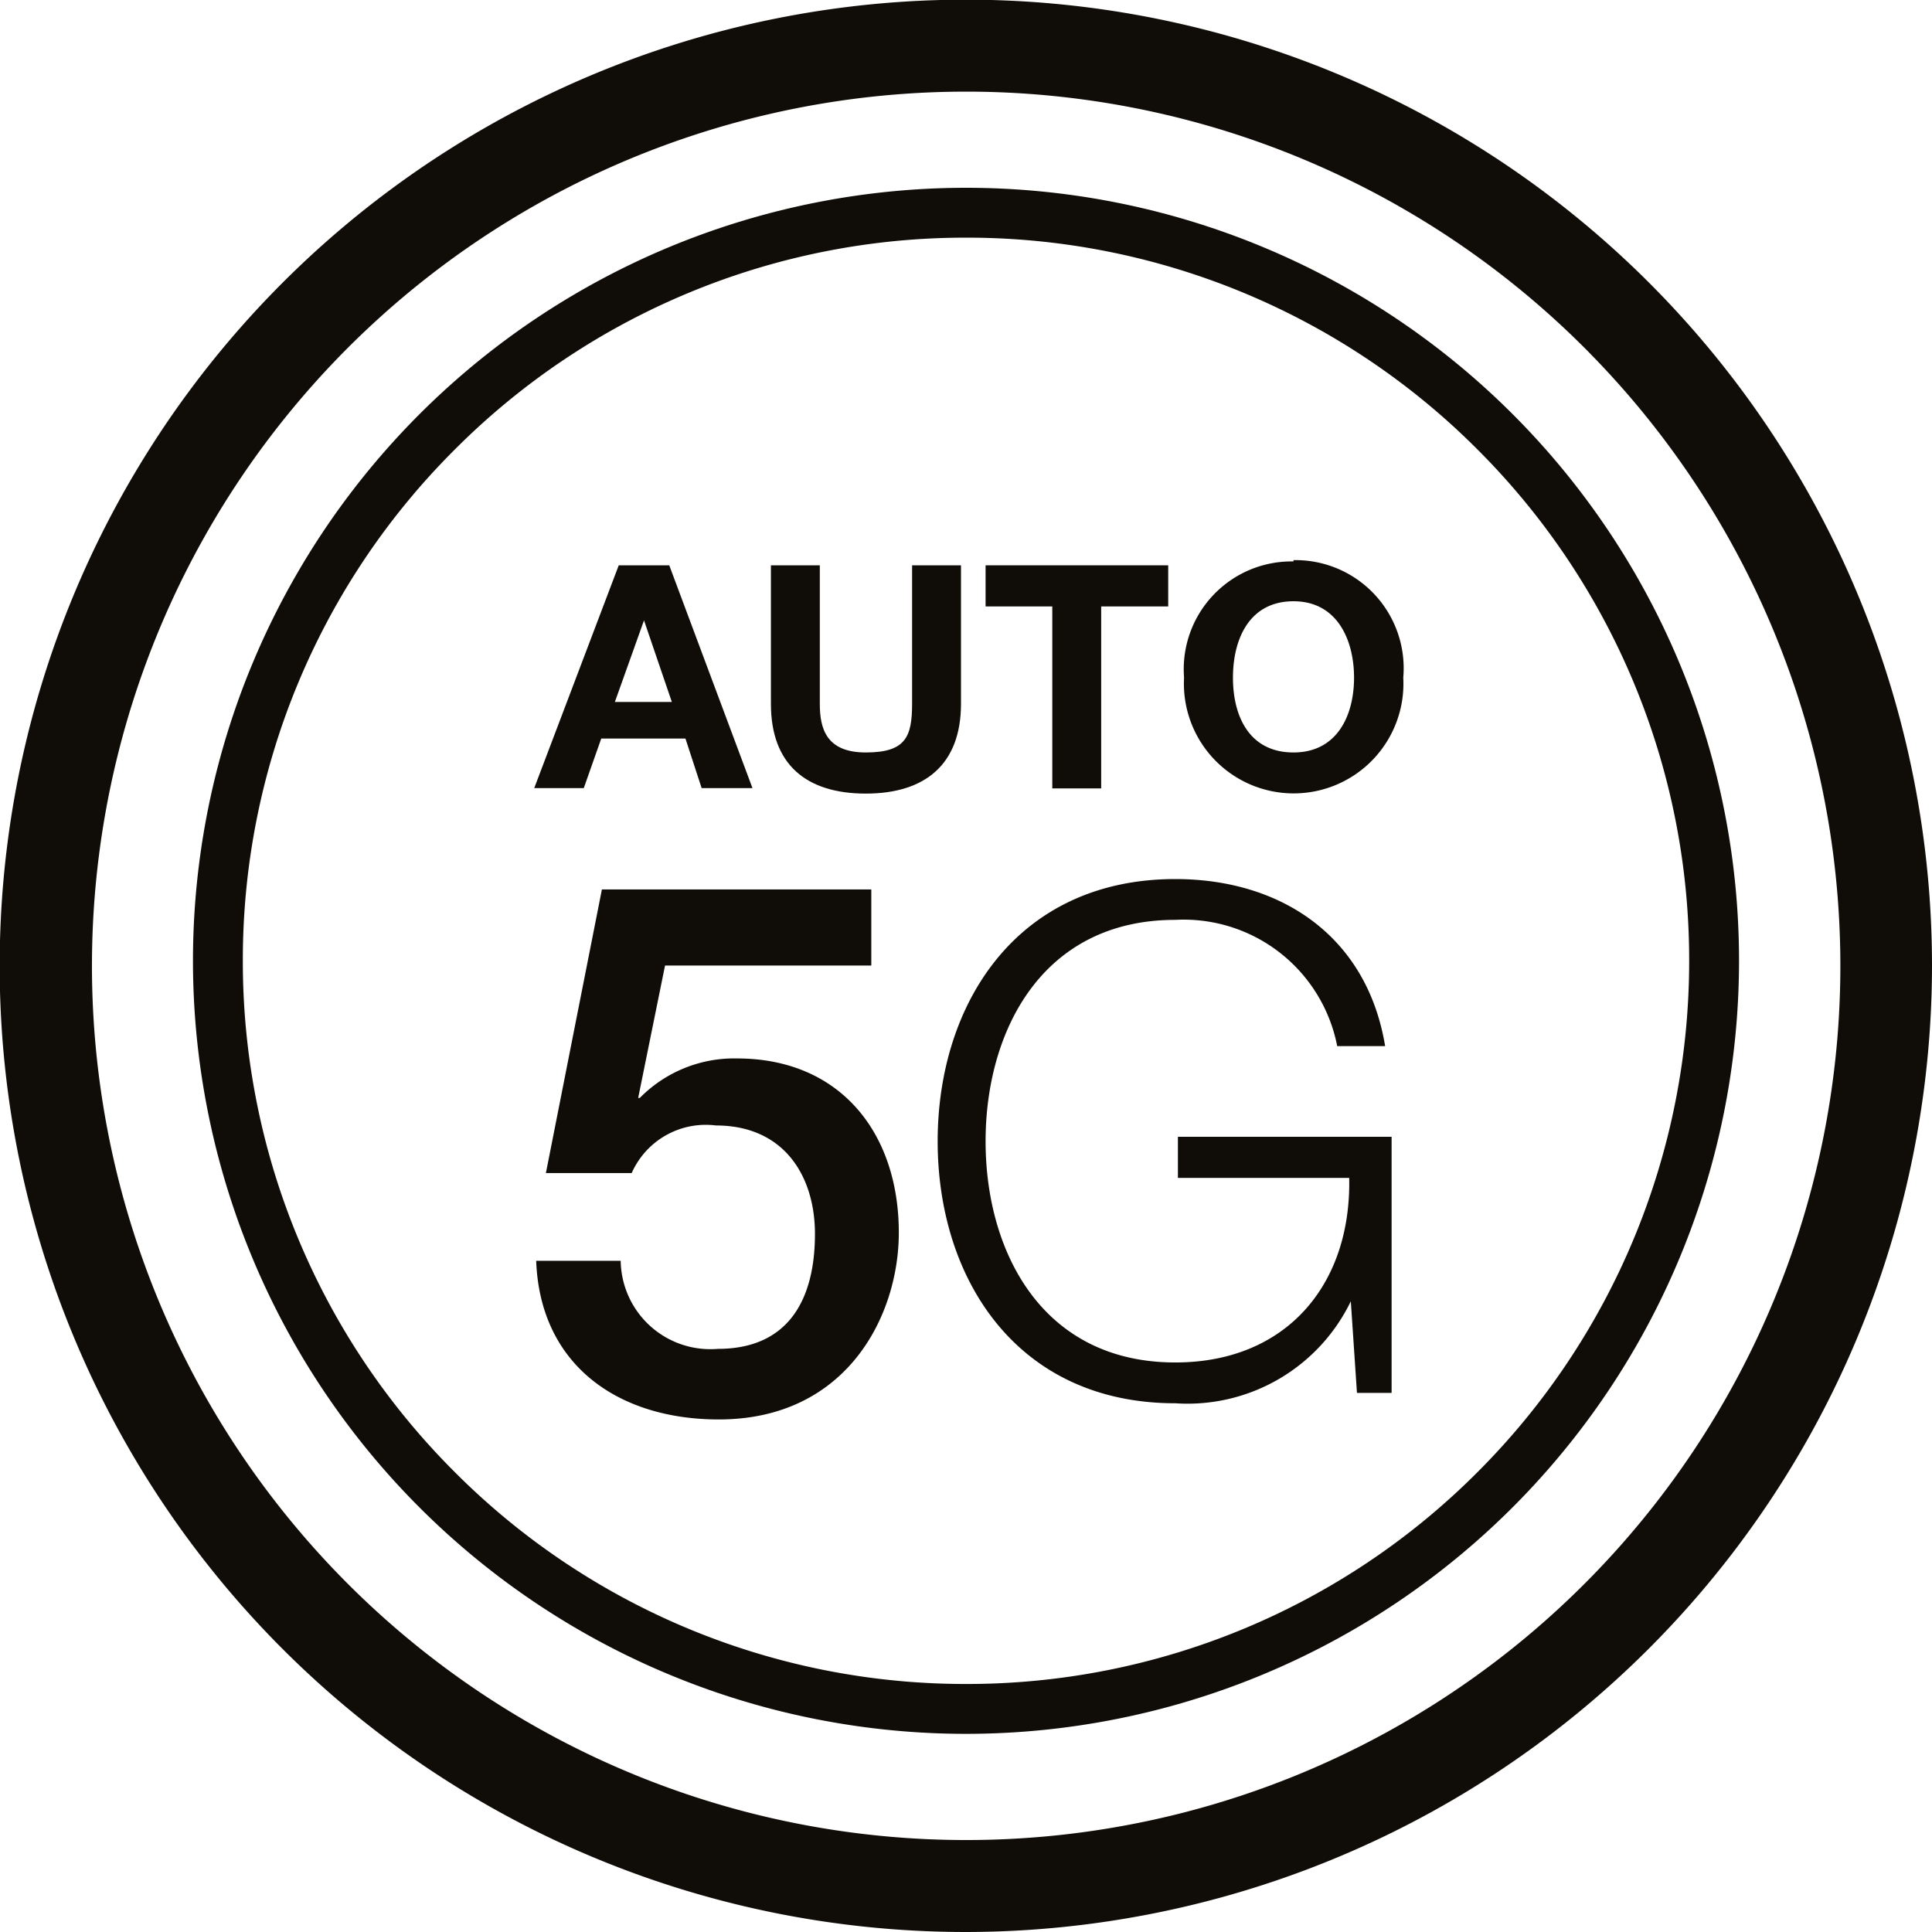
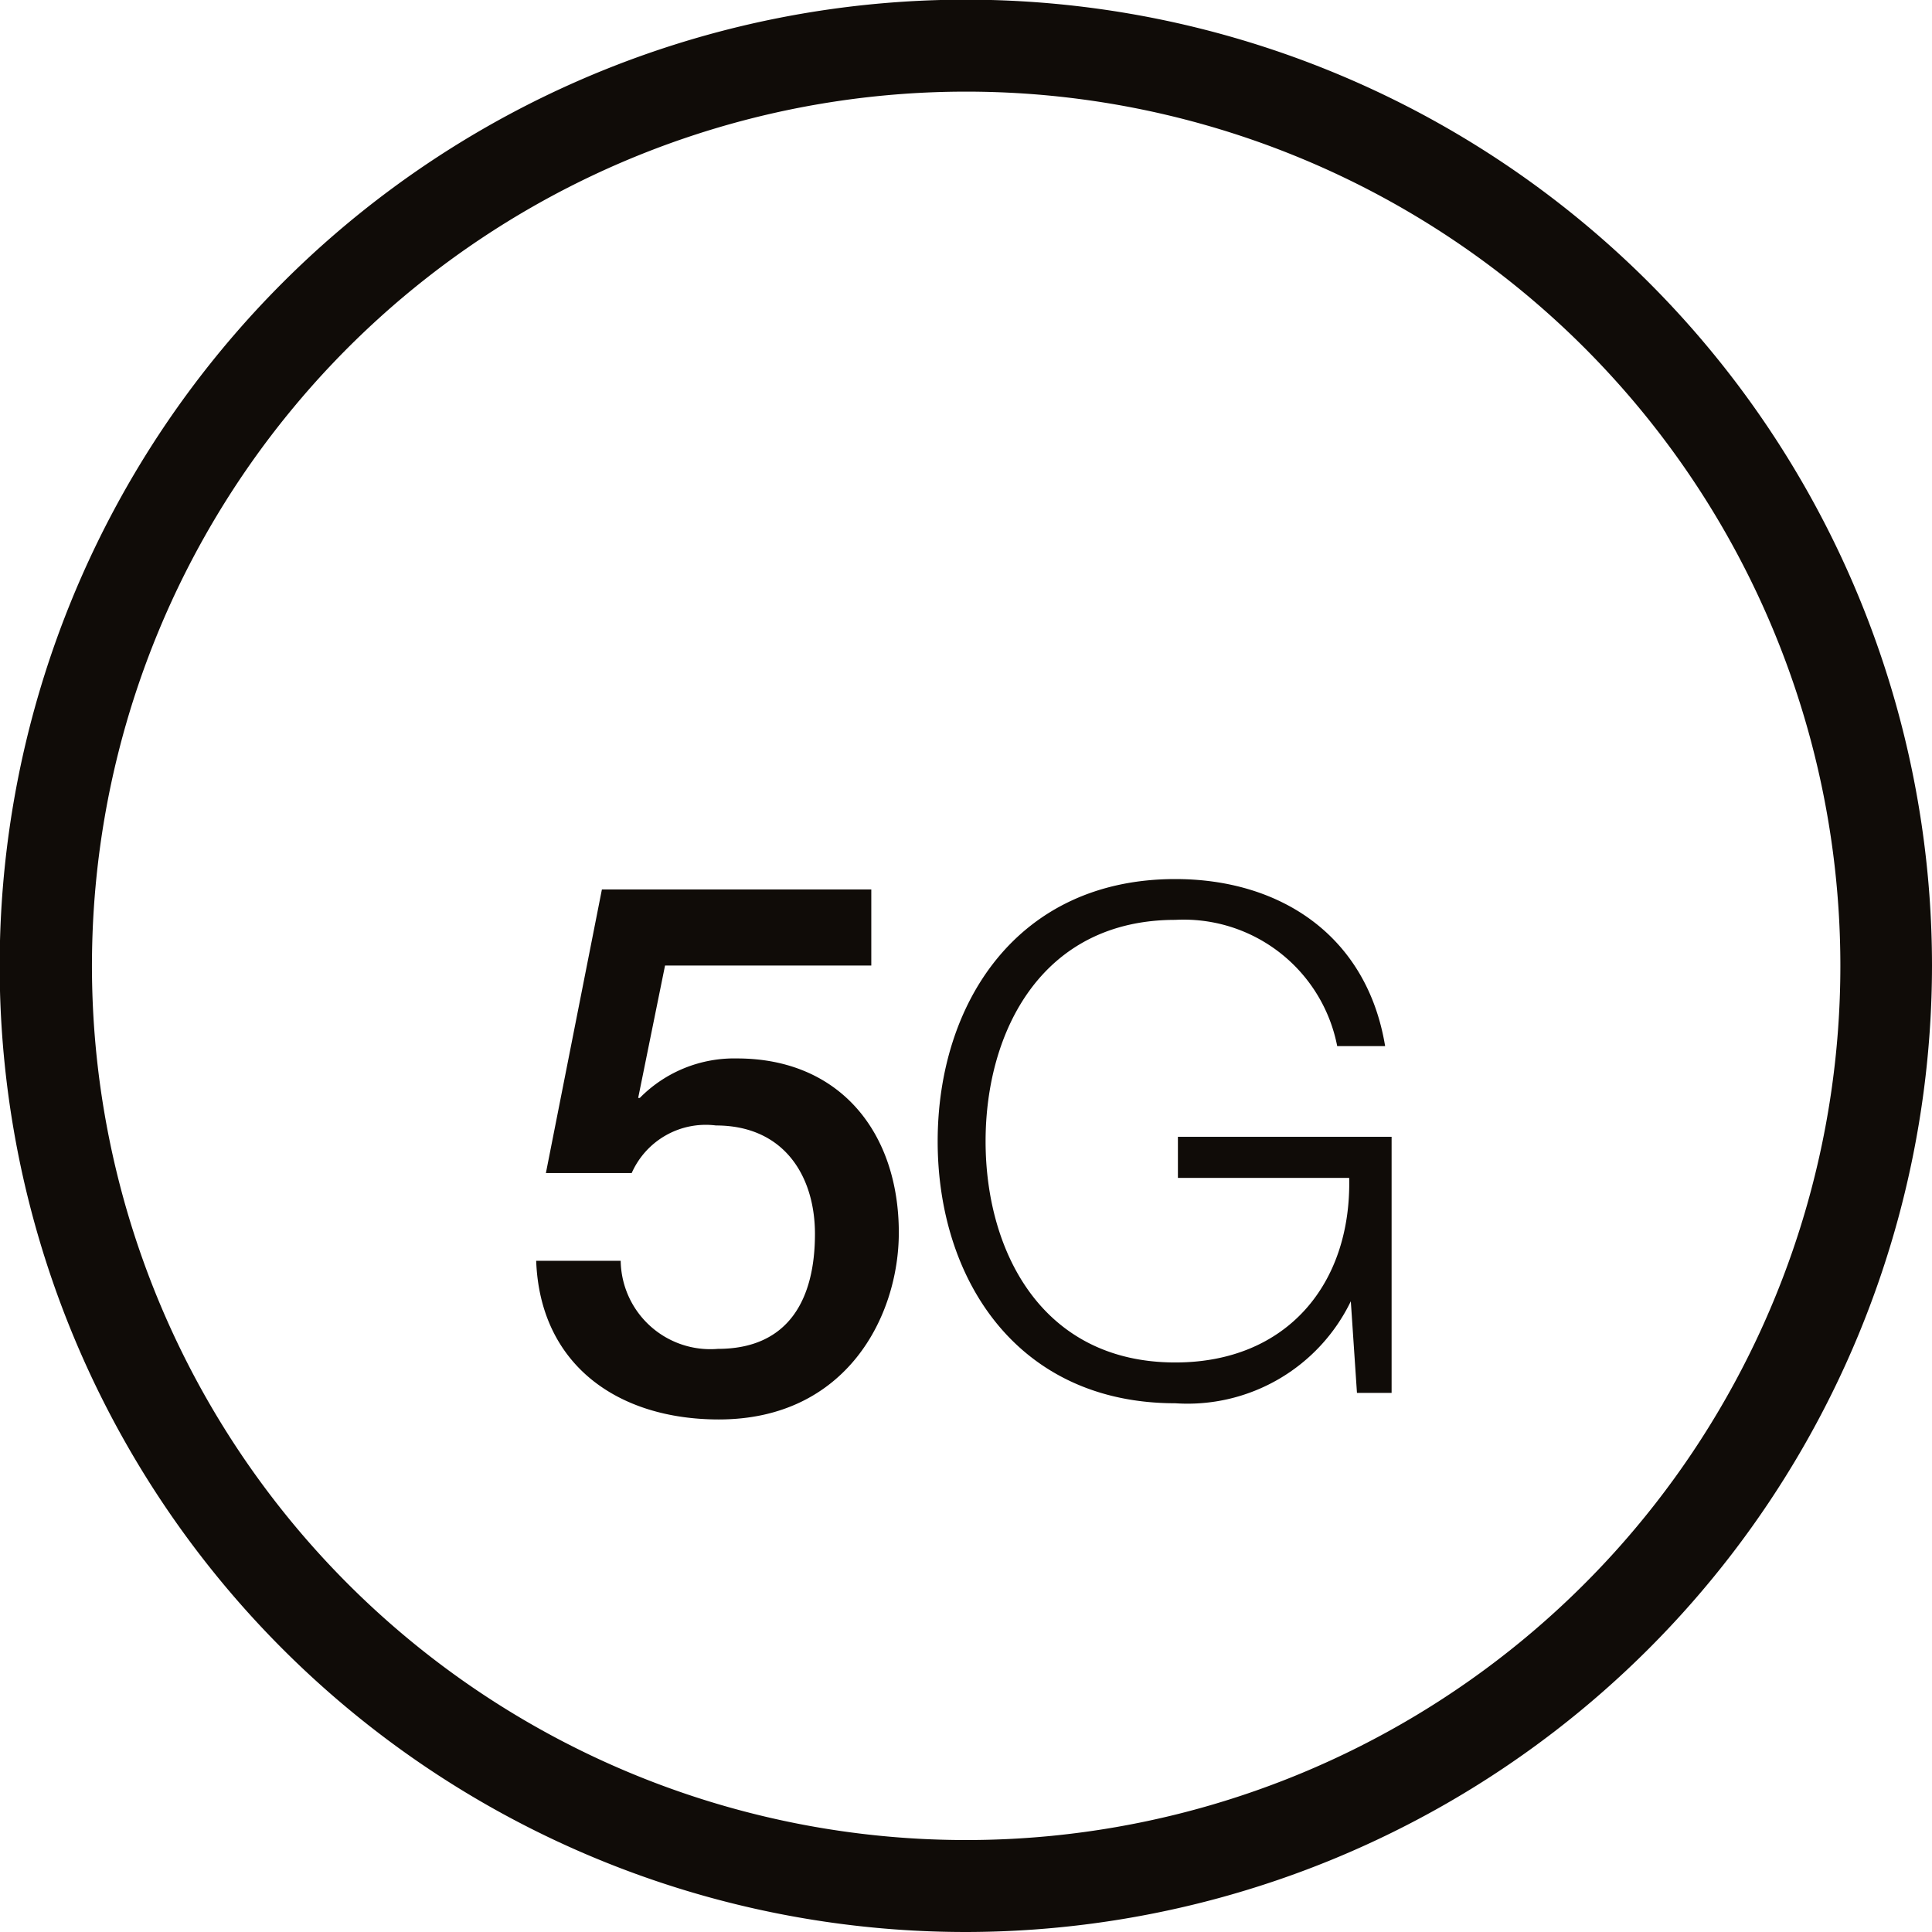
<svg xmlns="http://www.w3.org/2000/svg" id="Layer_3" data-name="Layer 3" viewBox="0 0 59.67 59.67">
  <defs>
    <style>.cls-1{fill:#100c08;}</style>
  </defs>
-   <path class="cls-1" d="M19.88,16.54a22.24,22.24,0,0,0-6.55,15.79h0a22.26,22.26,0,0,0,6.55,15.8h0a22.26,22.26,0,0,0,15.79,6.54h0a22.26,22.26,0,0,0,15.79-6.54h0A22.3,22.3,0,0,0,58,32.33h0a22.27,22.27,0,0,0-6.54-15.79h0A22.26,22.26,0,0,0,35.67,10h0a22.26,22.26,0,0,0-15.79,6.54ZM11.79,32.33A23.88,23.88,0,0,1,35.67,8.46h0A23.87,23.87,0,0,1,59.54,32.33h0A23.88,23.88,0,0,1,35.67,56.21h0A23.88,23.88,0,0,1,11.79,32.33Z" transform="translate(-5.83 -2.66)" />
  <path class="cls-1" d="M48.81,45.68H47.74l-.19-2.83h0A5.6,5.6,0,0,1,42.13,46c-4.9,0-7.34-3.85-7.34-8.09s2.44-8.1,7.34-8.1c3.26,0,5.92,1.76,6.48,5.16H47.13a4.83,4.83,0,0,0-5-3.9c-4.12,0-5.86,3.44-5.86,6.84s1.74,6.83,5.86,6.83c3.44,0,5.44-2.42,5.37-5.7H42.21V37.77h6.6v7.91Z" transform="translate(-5.83 -2.66)" />
-   <path class="cls-1" d="M24.8,24.34h1.78l-.86-2.52h0l-.9,2.52Zm.14-4.22H26.5L29.07,27H27.5L27,25.47H24.4L23.86,27H22.33l2.61-6.88Z" transform="translate(-5.83 -2.66)" />
-   <path class="cls-1" d="M35.51,24.4c0,1.86-1.1,2.77-2.94,2.77s-2.93-.9-2.93-2.77V20.12h1.51V24.4c0,.75.19,1.5,1.42,1.5S34,25.42,34,24.4V20.12h1.51V24.4Z" transform="translate(-5.83 -2.66)" />
-   <polygon class="cls-1" points="32.5 18.73 30.44 18.73 30.44 17.46 36.08 17.46 36.08 18.73 34.01 18.73 34.01 24.35 32.5 24.35 32.5 18.73 32.5 18.73" />
-   <path class="cls-1" d="M45.78,25.9c1.36,0,1.87-1.16,1.87-2.31s-.51-2.36-1.87-2.36-1.87,1.16-1.87,2.36.51,2.31,1.87,2.31Zm0-5.94a3.34,3.34,0,0,1,3.39,3.63,3.39,3.39,0,1,1-6.77,0A3.33,3.33,0,0,1,45.78,20Z" transform="translate(-5.83 -2.66)" />
  <path class="cls-1" d="M35.67,62.33A29.84,29.84,0,1,1,65.5,32.49,29.87,29.87,0,0,1,35.67,62.33Zm0-56.84a27,27,0,1,0,27,27A27,27,0,0,0,35.67,5.49Z" transform="translate(-5.83 -2.66)" />
  <path class="cls-1" d="M24.42,30.13h8.32v2.35H26.37l-.83,4.09.05,0a4.09,4.09,0,0,1,3-1.22c3.19,0,5,2.3,5,5.38,0,2.57-1.61,5.77-5.56,5.77-3.11,0-5.52-1.68-5.64-4.9H25a2.77,2.77,0,0,0,3,2.72c2.23,0,3-1.59,3-3.55,0-1.77-.94-3.35-3.06-3.35a2.5,2.5,0,0,0-2.6,1.47H22.69Z" transform="translate(-5.83 -2.66)" />
</svg>